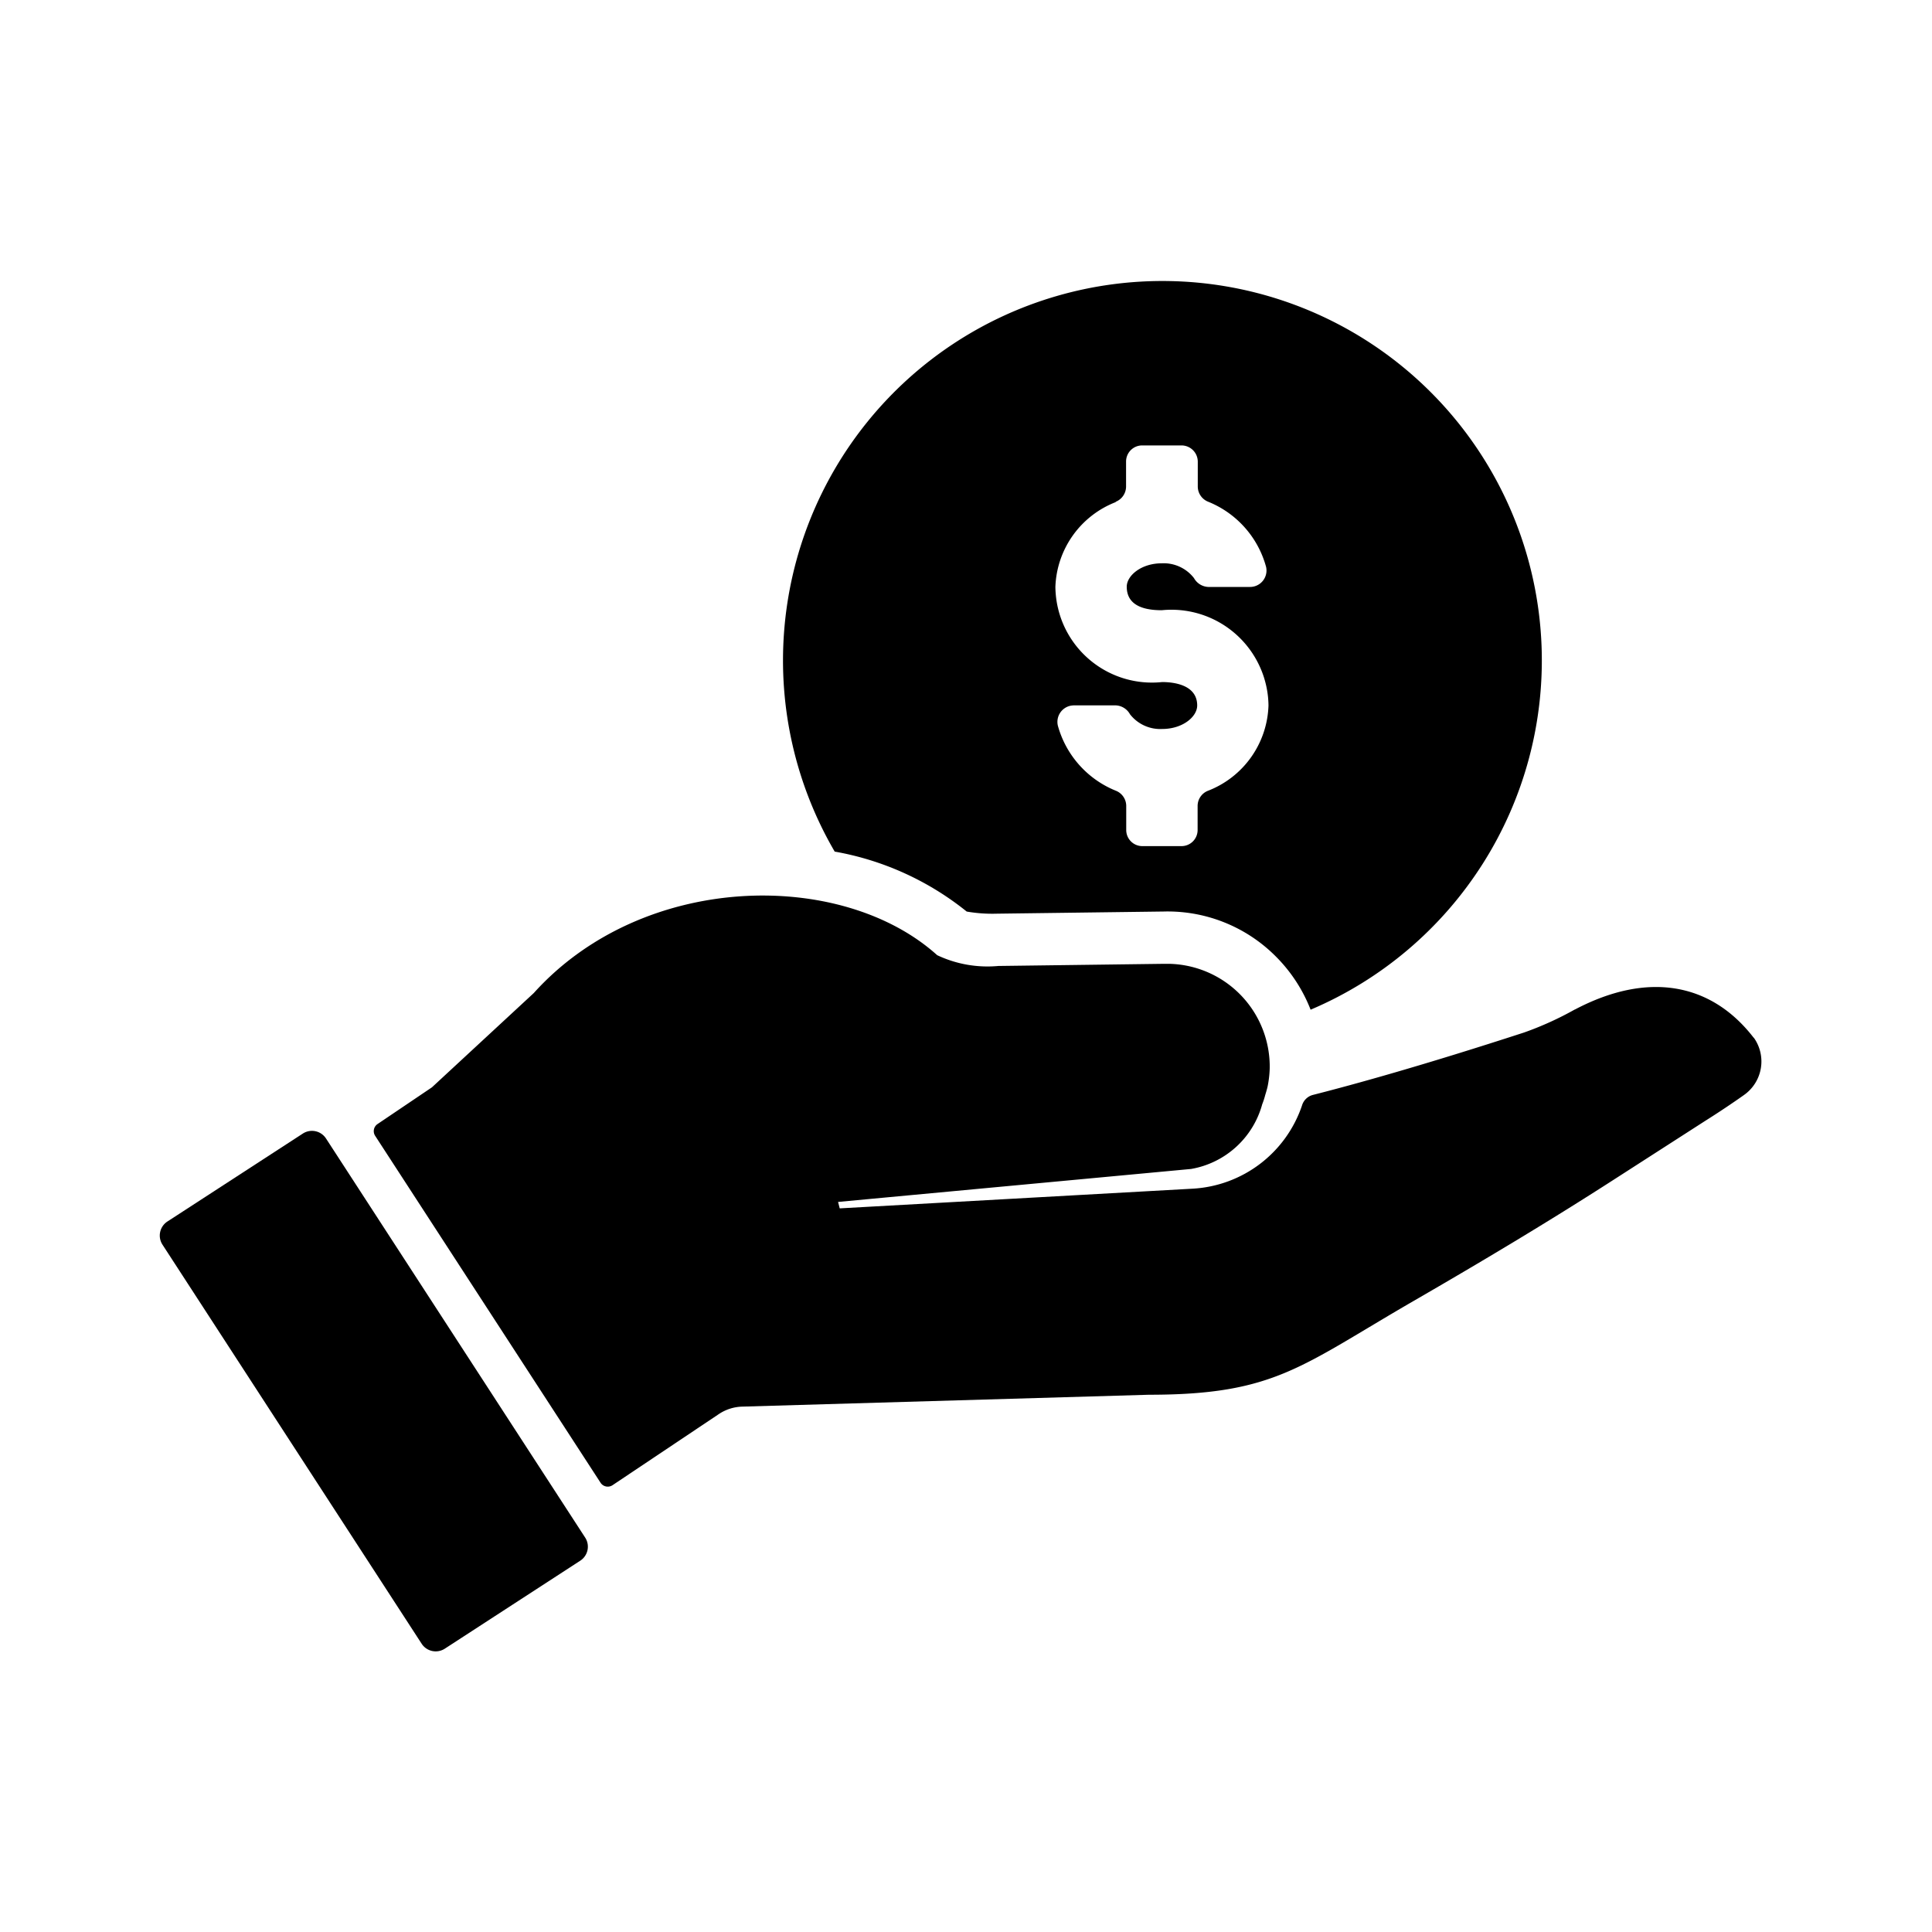
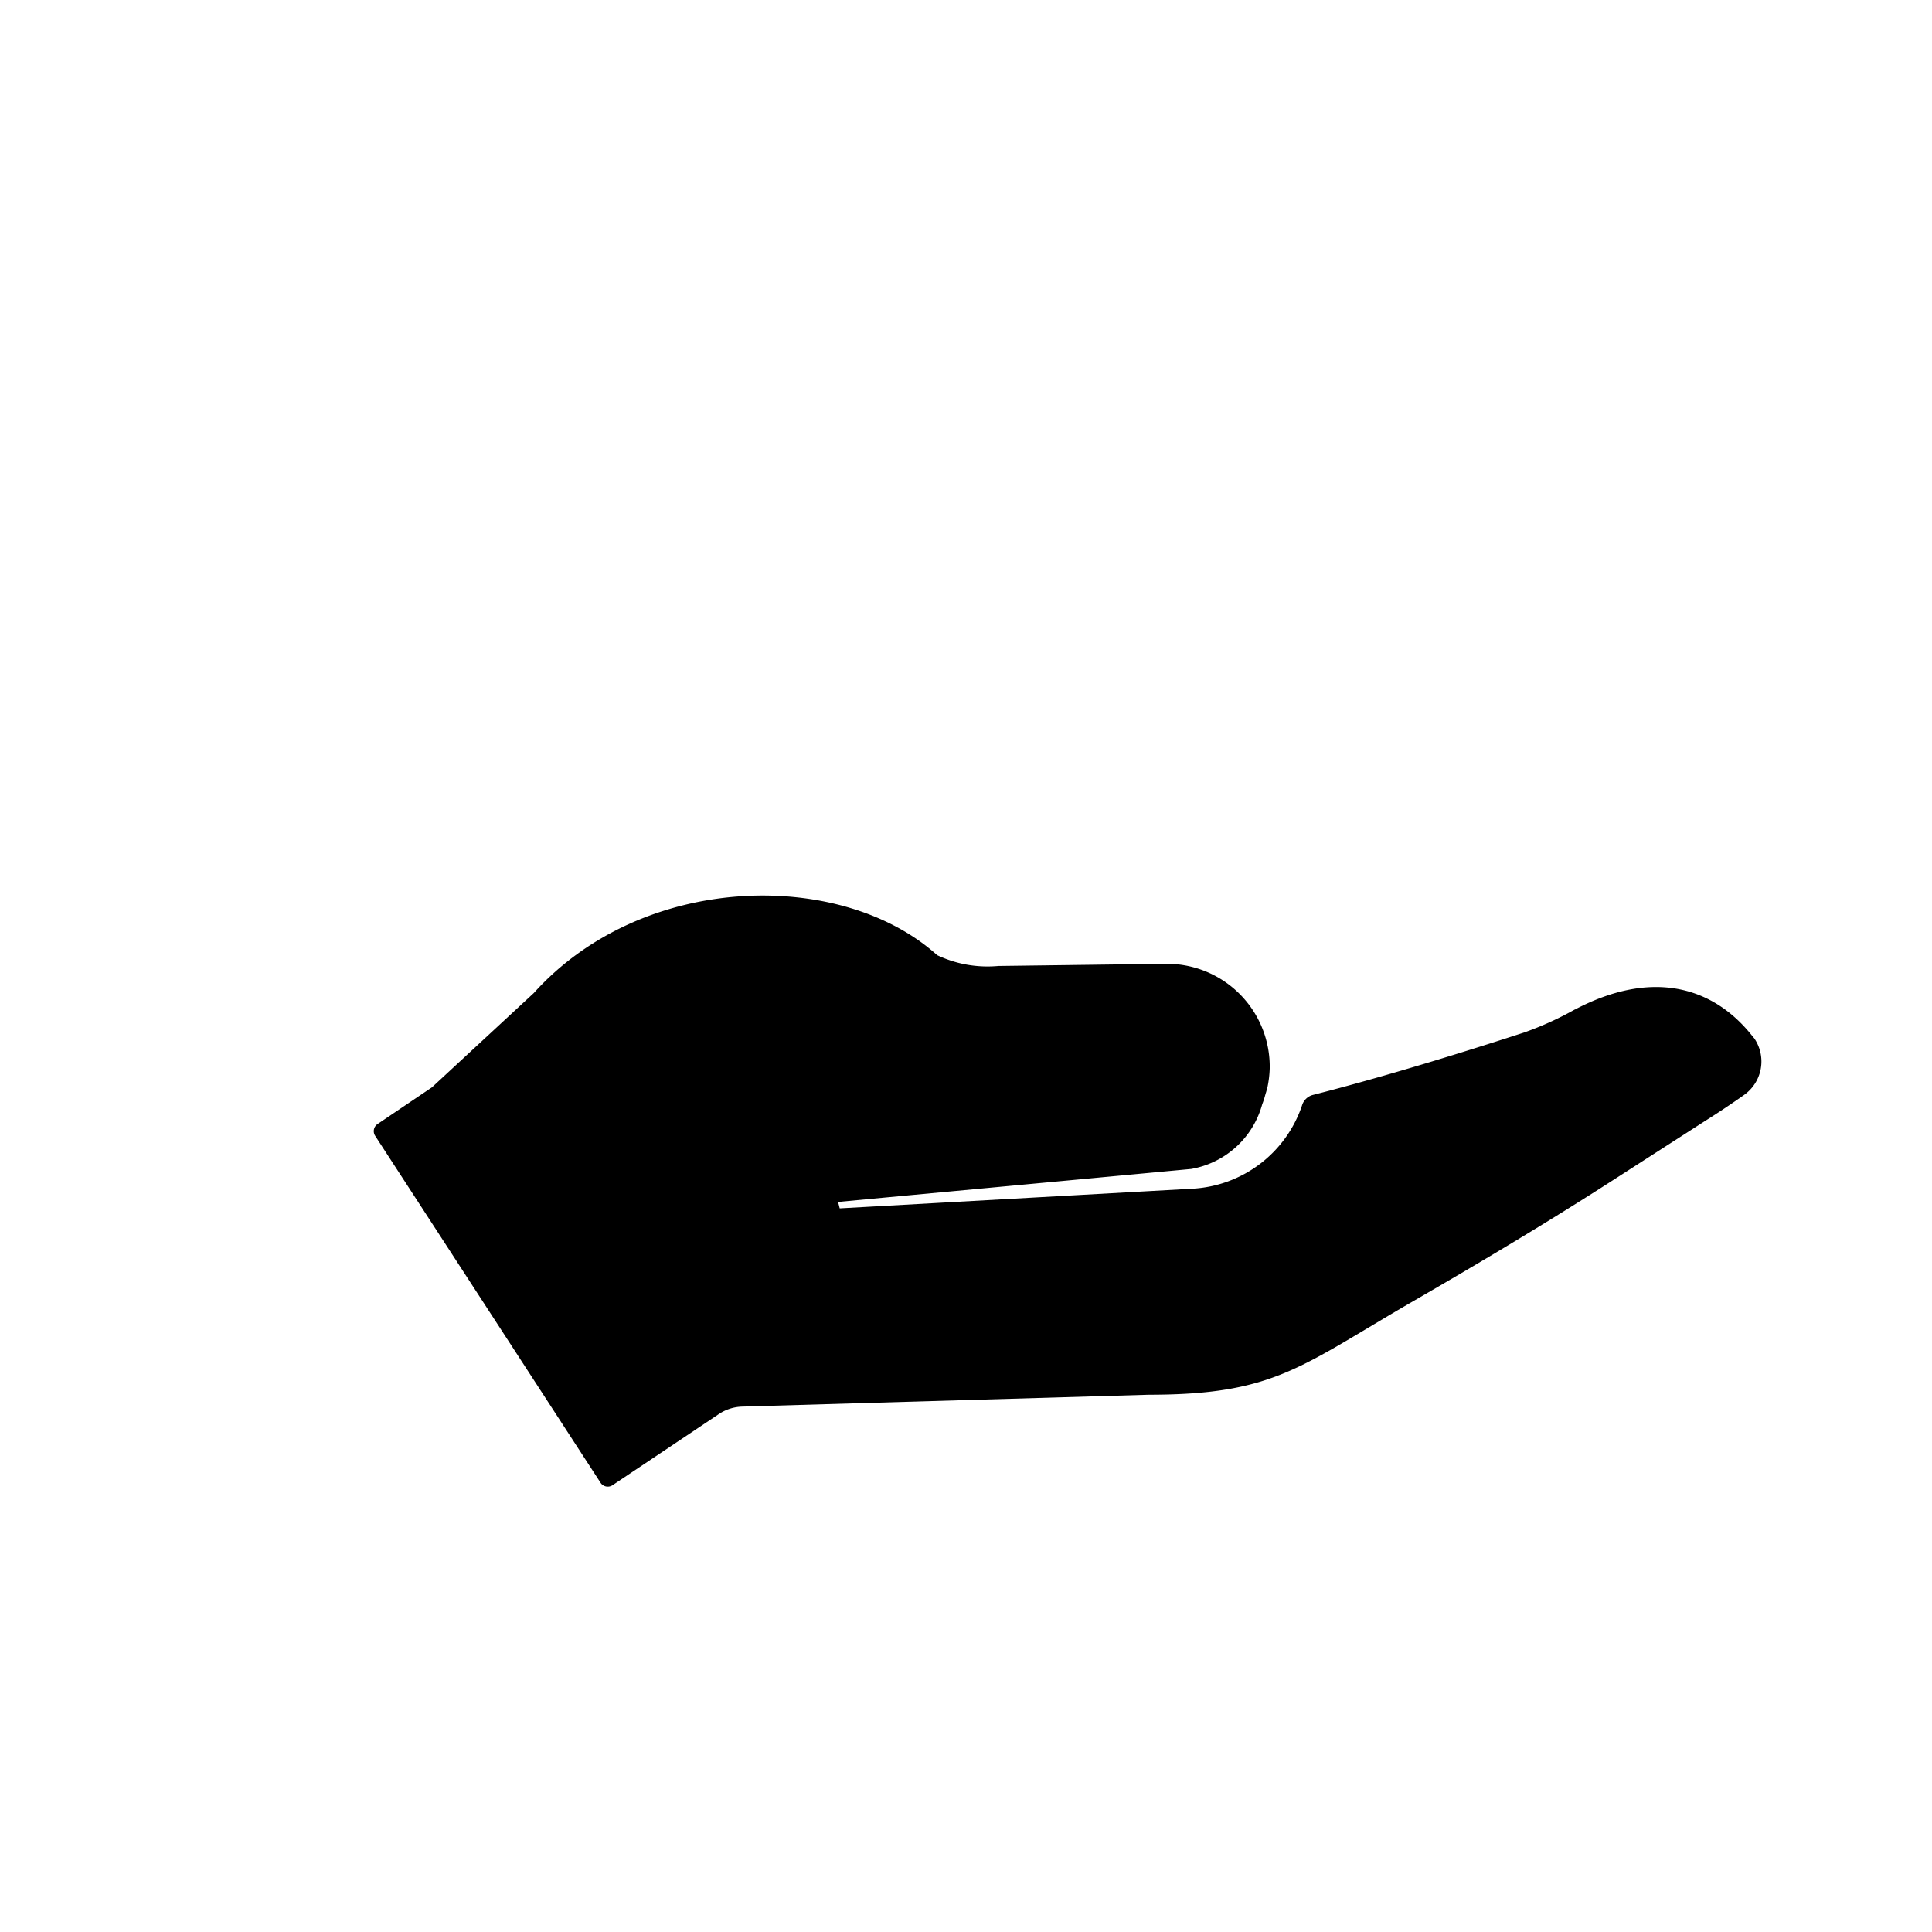
<svg xmlns="http://www.w3.org/2000/svg" width="60" height="60" viewBox="0 0 60 60">
  <defs>
    <clipPath id="clip-path">
      <rect id="Rectangle_1826" data-name="Rectangle 1826" width="49.742" height="42.569" transform="translate(0 0)" />
    </clipPath>
  </defs>
  <g id="Group_81" data-name="Group 81" transform="translate(-532 952)">
    <rect id="Rectangle_1843" data-name="Rectangle 1843" width="60" height="60" transform="translate(532 -952)" fill="none" />
    <g id="Group_74" data-name="Group 74" transform="translate(536.962 -943.285)">
      <g id="Group_48" data-name="Group 48" clip-path="url(#clip-path)">
-         <path id="Path_2043" data-name="Path 2043" d="M.237,29.22l4.206-2.731a.52.52,0,0,1,.719.152l8.049,12.395a.519.519,0,0,1-.153.718L8.852,42.486a.52.52,0,0,1-.719-.153L.084,29.939a.52.52,0,0,1,.153-.719" />
        <path id="Path_2044" data-name="Path 2044" d="M34.237,25.573c.037-.1.066-.192.093-.289a2.629,2.629,0,0,1-.093.289" />
        <path id="Path_2045" data-name="Path 2045" d="M43.946,22.635a10.061,10.061,0,0,1-1.575.715c-3.12,1.015-5.257,1.608-6.564,1.94a.478.478,0,0,0-.335.33A3.808,3.808,0,0,1,32.086,28.2l-10.97.612-.051-.2,10.964-1.024a2.782,2.782,0,0,0,2.208-2.008,2.706,2.706,0,0,0,.094-.289c.026-.088.052-.173.073-.26a3.327,3.327,0,0,0,.066-.563,3.194,3.194,0,0,0-3.134-3.251c-.045,0-.091,0-.136,0l-5.157.067a3.652,3.652,0,0,1-1.9-.335c-2.972-2.678-9.135-2.591-12.529,1.177L8.452,25.053l-1.689,1.14a.266.266,0,0,0-.074.366l7,10.774a.267.267,0,0,0,.369.078l0,0L17.363,35.2a1.375,1.375,0,0,1,.721-.231L30.717,34.6c3.9,0,4.7-.875,8.2-2.9,2.109-1.219,4.2-2.466,6.247-3.785l2.83-1.82c.412-.259.824-.534,1.2-.8a1.273,1.273,0,0,0,.319-1.771L49.49,23.5c-1.314-1.692-3.278-2.058-5.544-.862" />
        <path id="Path_2046" data-name="Path 2046" d="M34.4,25.025c-.019.087-.047.172-.073.26a2.458,2.458,0,0,0,.073-.26" />
-         <path id="Path_2047" data-name="Path 2047" d="M26,19.66l5.176-.067a4.739,4.739,0,0,1,3.488,1.4,4.8,4.8,0,0,1,1.076,1.649A11.783,11.783,0,1,0,20.96,17.732a9.04,9.04,0,0,1,4.1,1.862A4.672,4.672,0,0,0,26,19.66M29.685,6.869a.512.512,0,0,0,.324-.466V5.618a.5.5,0,0,1,.5-.5H31.73a.506.506,0,0,1,.506.5V6.4a.51.51,0,0,0,.321.466,3.043,3.043,0,0,1,1.8,2.023.51.51,0,0,1-.382.611.5.5,0,0,1-.116.013h-1.3a.535.535,0,0,1-.441-.275,1.19,1.19,0,0,0-1-.459c-.642,0-1.088.385-1.088.727,0,.484.365.73,1.088.73a3.015,3.015,0,0,1,3.3,2.7c.008.086.013.172.014.257a2.94,2.94,0,0,1-1.879,2.65.506.506,0,0,0-.322.466v.753a.5.5,0,0,1-.5.5H30.514a.5.5,0,0,1-.5-.5v-.756a.51.51,0,0,0-.324-.465,3.054,3.054,0,0,1-1.8-2.023.513.513,0,0,1,.386-.614.611.611,0,0,1,.113-.013h1.3a.531.531,0,0,1,.441.275,1.19,1.19,0,0,0,1,.458c.641,0,1.088-.382,1.088-.73,0-.657-.761-.727-1.088-.727a3,3,0,0,1-3.3-2.677c-.009-.093-.015-.185-.016-.278a2.936,2.936,0,0,1,1.875-2.634Z" />
      </g>
    </g>
  </g>
</svg>